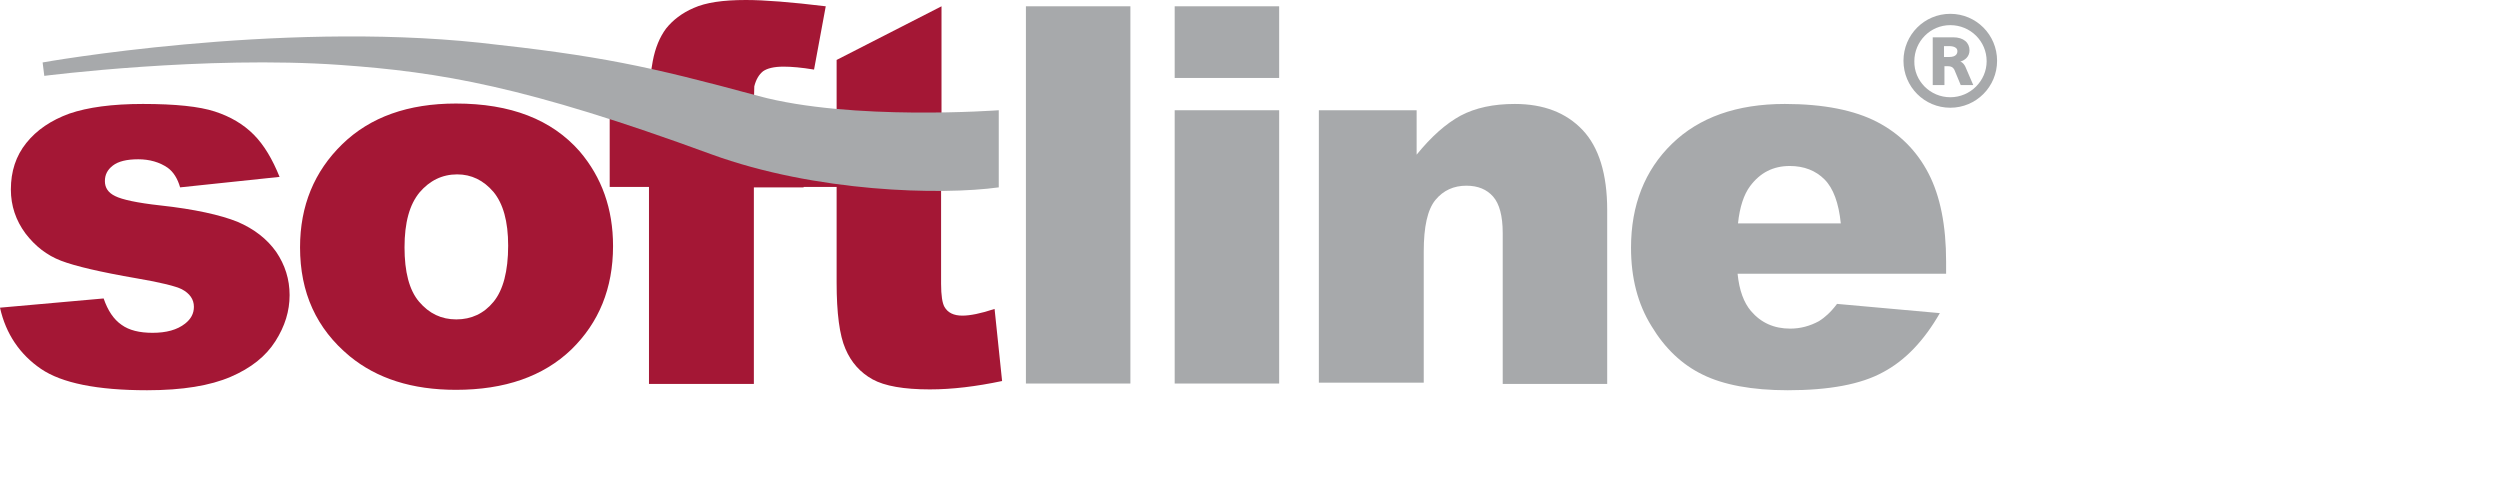
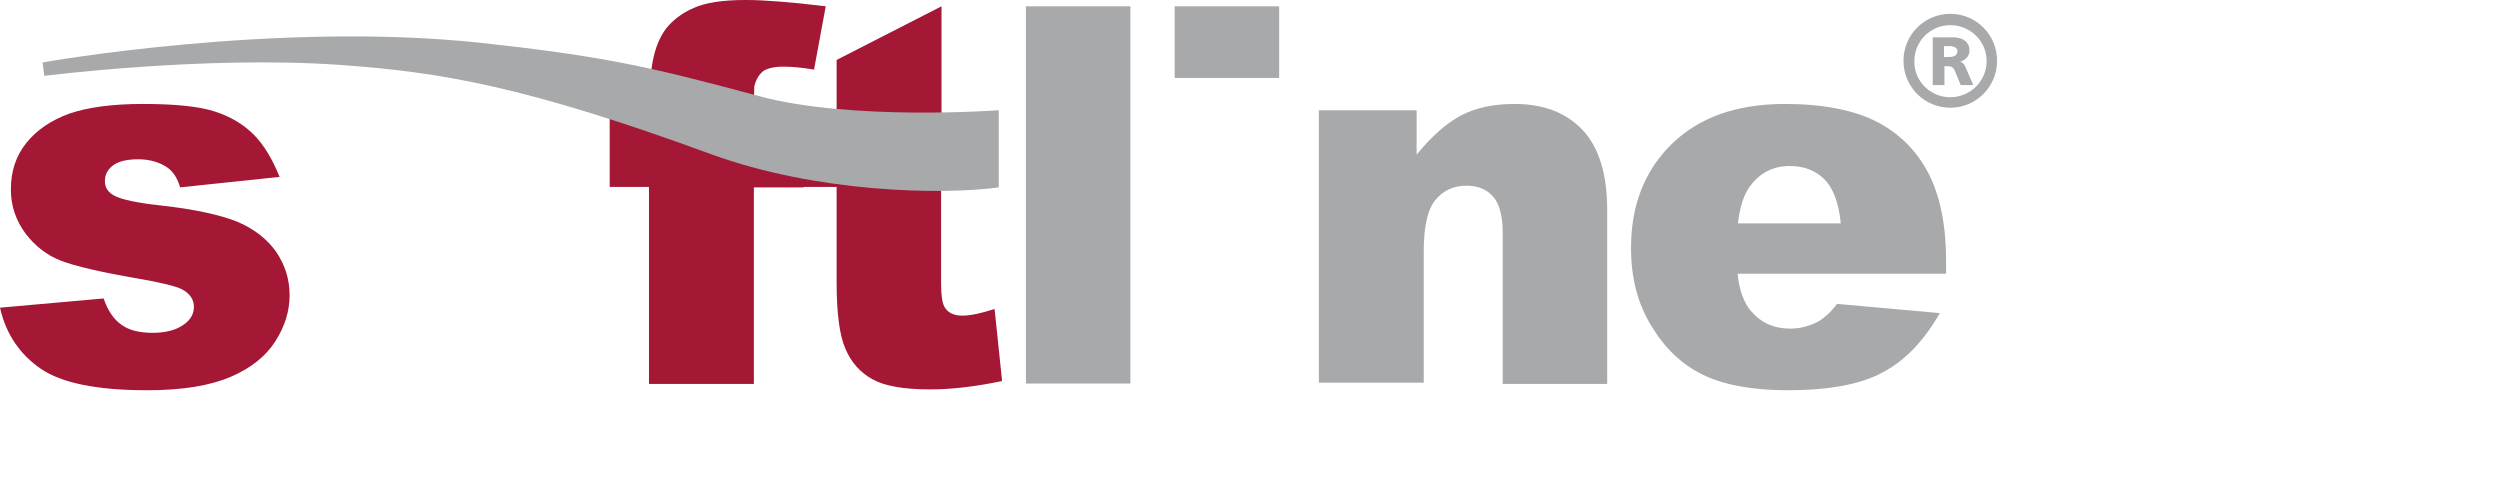
<svg xmlns="http://www.w3.org/2000/svg" width="205" height="40" viewBox="0 0 205 40" fill="none">
  <path d="M0 25.229L8.498 24.473C8.841 25.469 9.321 26.191 9.972 26.638C10.588 27.085 11.445 27.291 12.507 27.291C13.638 27.291 14.529 27.05 15.18 26.535C15.66 26.157 15.9 25.71 15.9 25.16C15.9 24.541 15.557 24.06 14.906 23.716C14.426 23.476 13.227 23.166 11.205 22.823C8.224 22.307 6.168 21.826 5.003 21.379C3.838 20.932 2.878 20.176 2.09 19.145C1.302 18.08 0.891 16.877 0.891 15.536C0.891 14.058 1.302 12.786 2.159 11.721C3.015 10.655 4.181 9.865 5.688 9.315C7.196 8.799 9.184 8.524 11.719 8.524C14.392 8.524 16.345 8.731 17.613 9.143C18.881 9.555 19.943 10.174 20.8 11.033C21.657 11.893 22.342 13.061 22.925 14.505L14.769 15.364C14.563 14.642 14.221 14.092 13.741 13.749C13.09 13.302 12.268 13.061 11.342 13.061C10.383 13.061 9.698 13.233 9.252 13.577C8.807 13.921 8.601 14.333 8.601 14.849C8.601 15.399 8.875 15.811 9.458 16.086C10.006 16.361 11.24 16.636 13.124 16.842C15.968 17.151 18.093 17.633 19.464 18.183C20.834 18.767 21.897 19.592 22.65 20.657C23.37 21.723 23.747 22.892 23.747 24.198C23.747 25.504 23.37 26.741 22.582 27.979C21.794 29.216 20.594 30.178 18.915 30.9C17.236 31.622 14.975 32 12.062 32C7.984 32 5.072 31.416 3.358 30.247C1.645 29.078 0.48 27.394 0 25.229Z" fill="#A41735" />
-   <path d="M34.404 15.777C35.227 14.814 36.255 14.299 37.488 14.299C38.653 14.299 39.647 14.78 40.47 15.742C41.258 16.705 41.669 18.148 41.669 20.142C41.669 22.238 41.258 23.785 40.47 24.748C39.681 25.71 38.653 26.191 37.42 26.191C36.186 26.191 35.193 25.71 34.37 24.748C33.548 23.785 33.171 22.273 33.171 20.279C33.171 18.251 33.582 16.773 34.404 15.777ZM28.682 29.216C30.909 31.038 33.788 31.966 37.386 31.966C41.395 31.966 44.547 30.866 46.843 28.666C49.105 26.466 50.27 23.648 50.27 20.176C50.27 17.117 49.345 14.539 47.529 12.408C45.233 9.796 41.874 8.49 37.386 8.49C33.479 8.49 30.361 9.59 28.065 11.824C25.769 14.058 24.604 16.877 24.604 20.279C24.604 23.991 25.94 26.947 28.682 29.216Z" fill="#A41735" />
  <path d="M61.817 9.04H65.895V15.364H61.817V31.484H53.216V15.33H49.995V9.04H53.216V8.043C53.216 7.115 53.319 6.118 53.525 5.018C53.73 3.918 54.107 3.025 54.621 2.337C55.169 1.65 55.923 1.066 56.883 0.653C57.877 0.206 59.282 0 61.166 0C62.674 0 64.867 0.172 67.711 0.516L66.752 5.706C65.724 5.534 64.901 5.465 64.25 5.465C63.462 5.465 62.914 5.603 62.571 5.843C62.228 6.118 61.989 6.531 61.852 7.081C61.852 7.39 61.817 8.043 61.817 9.04Z" fill="#A41735" />
  <path d="M77.169 15.33V23.269C77.169 24.232 77.272 24.851 77.443 25.16C77.718 25.641 78.197 25.882 78.917 25.882C79.534 25.882 80.425 25.71 81.555 25.332L82.172 31.244C80.048 31.69 78.094 31.931 76.244 31.931C74.12 31.931 72.543 31.656 71.549 31.106C70.556 30.556 69.802 29.731 69.322 28.597C68.842 27.497 68.603 25.675 68.603 23.166V15.33H65.45V9.04H68.603V4.915L77.204 0.516V9.04V15.33H77.169Z" fill="#A41735" />
  <path d="M92.692 0.516H84.125V31.45H92.692V0.516Z" fill="#A7A9AB" />
-   <path d="M104.891 9.04H96.324V31.45H104.891V9.04Z" fill="#A7A9AB" />
  <path d="M104.891 0.516H96.324V6.393H104.891V0.516Z" fill="#A7A9AB" />
  <path d="M108.18 9.04H116.164V12.683C117.364 11.205 118.563 10.14 119.762 9.487C120.996 8.834 122.47 8.524 124.217 8.524C126.582 8.524 128.432 9.246 129.768 10.655C131.105 12.065 131.79 14.264 131.79 17.22V31.484H123.223V19.111C123.223 17.701 122.949 16.705 122.435 16.12C121.921 15.536 121.202 15.227 120.242 15.227C119.214 15.227 118.358 15.605 117.706 16.395C117.055 17.186 116.747 18.595 116.747 20.623V31.381H108.146V9.04H108.18Z" fill="#A7A9AB" />
  <path d="M142.516 18.32C142.653 16.98 142.996 15.948 143.51 15.261C144.332 14.161 145.395 13.611 146.765 13.611C147.93 13.611 148.89 13.989 149.609 14.711C150.329 15.433 150.775 16.636 150.946 18.32H142.516ZM159.581 21.448C159.581 18.492 159.101 16.086 158.142 14.23C157.182 12.374 155.778 10.965 153.927 10.002C152.077 9.04 149.541 8.524 146.354 8.524C142.413 8.524 139.329 9.624 137.102 11.79C134.875 13.955 133.744 16.808 133.744 20.314C133.744 22.788 134.292 24.919 135.423 26.741C136.52 28.563 137.924 29.903 139.638 30.728C141.317 31.553 143.647 32 146.594 32C149.986 32 152.591 31.519 154.407 30.522C156.223 29.56 157.765 27.944 159.067 25.676L150.637 24.919C150.123 25.607 149.609 26.054 149.164 26.329C148.41 26.741 147.622 26.947 146.8 26.947C145.463 26.947 144.401 26.466 143.579 25.504C142.996 24.816 142.619 23.82 142.482 22.445H159.581V21.448Z" fill="#A7A9AB" />
  <path d="M39.372 3.506C49.139 4.571 53.079 5.396 62.194 7.871C69.801 9.933 81.898 9.04 81.898 9.04V15.364C77.169 16.017 66.889 15.776 58.322 12.649C43.039 7.046 36.083 5.912 27.927 5.327C16.825 4.537 3.632 6.221 3.632 6.221L3.495 5.121C3.461 5.121 22.582 1.718 39.372 3.506Z" fill="#A7A9AB" />
  <path d="M159.923 1.134C162.048 1.134 163.761 2.853 163.761 4.984C163.761 7.115 162.048 8.834 159.923 8.834C157.799 8.834 156.085 7.115 156.085 4.984C156.085 2.853 157.799 1.134 159.923 1.134ZM159.923 7.974C161.568 7.974 162.905 6.634 162.905 5.018C162.905 3.368 161.568 2.062 159.923 2.062C158.279 2.062 156.976 3.403 156.976 5.018C156.942 6.634 158.279 7.974 159.923 7.974ZM160.163 3.059C161.02 3.059 161.5 3.506 161.5 4.125C161.5 4.675 161.088 4.95 160.746 5.053C160.986 5.121 161.123 5.396 161.157 5.465L161.808 6.977H160.78L160.266 5.74C160.232 5.671 160.129 5.431 159.752 5.431H159.444V6.977H158.484V3.059H160.163ZM159.409 4.675H159.821C160.437 4.675 160.506 4.365 160.506 4.193C160.506 3.781 159.923 3.781 159.821 3.781H159.409V4.675Z" fill="#A7A9AB" />
</svg>